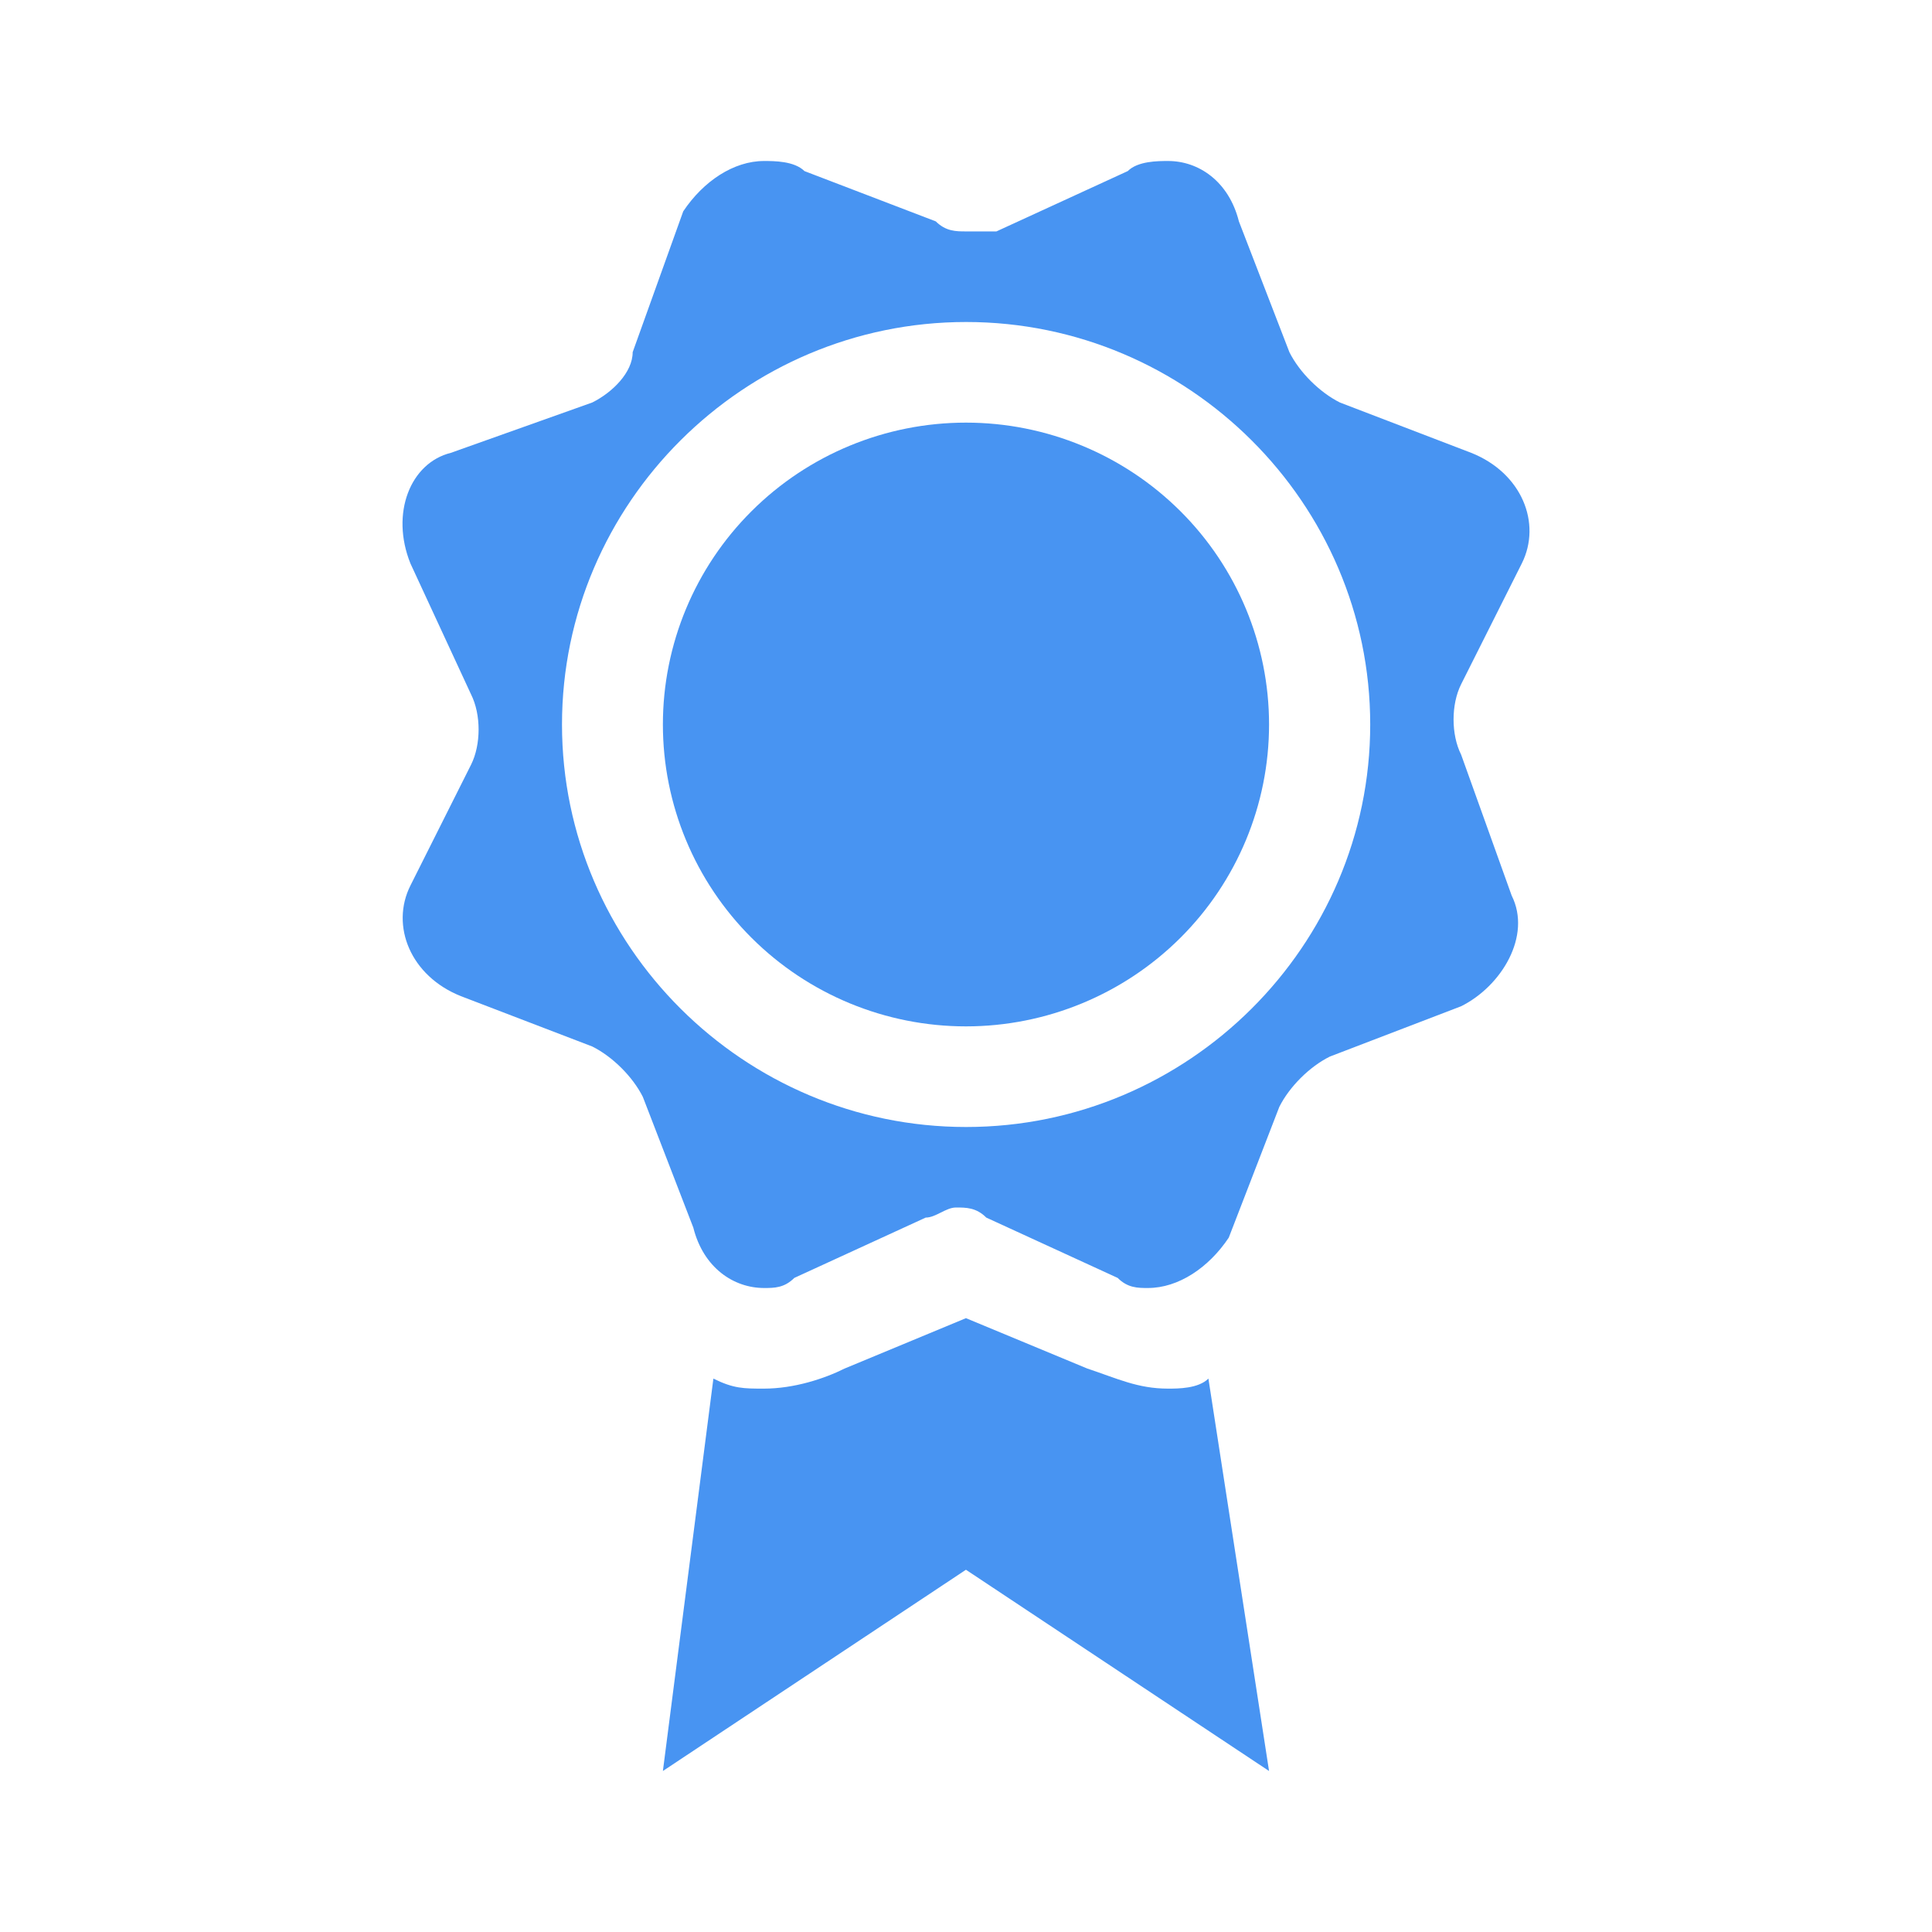
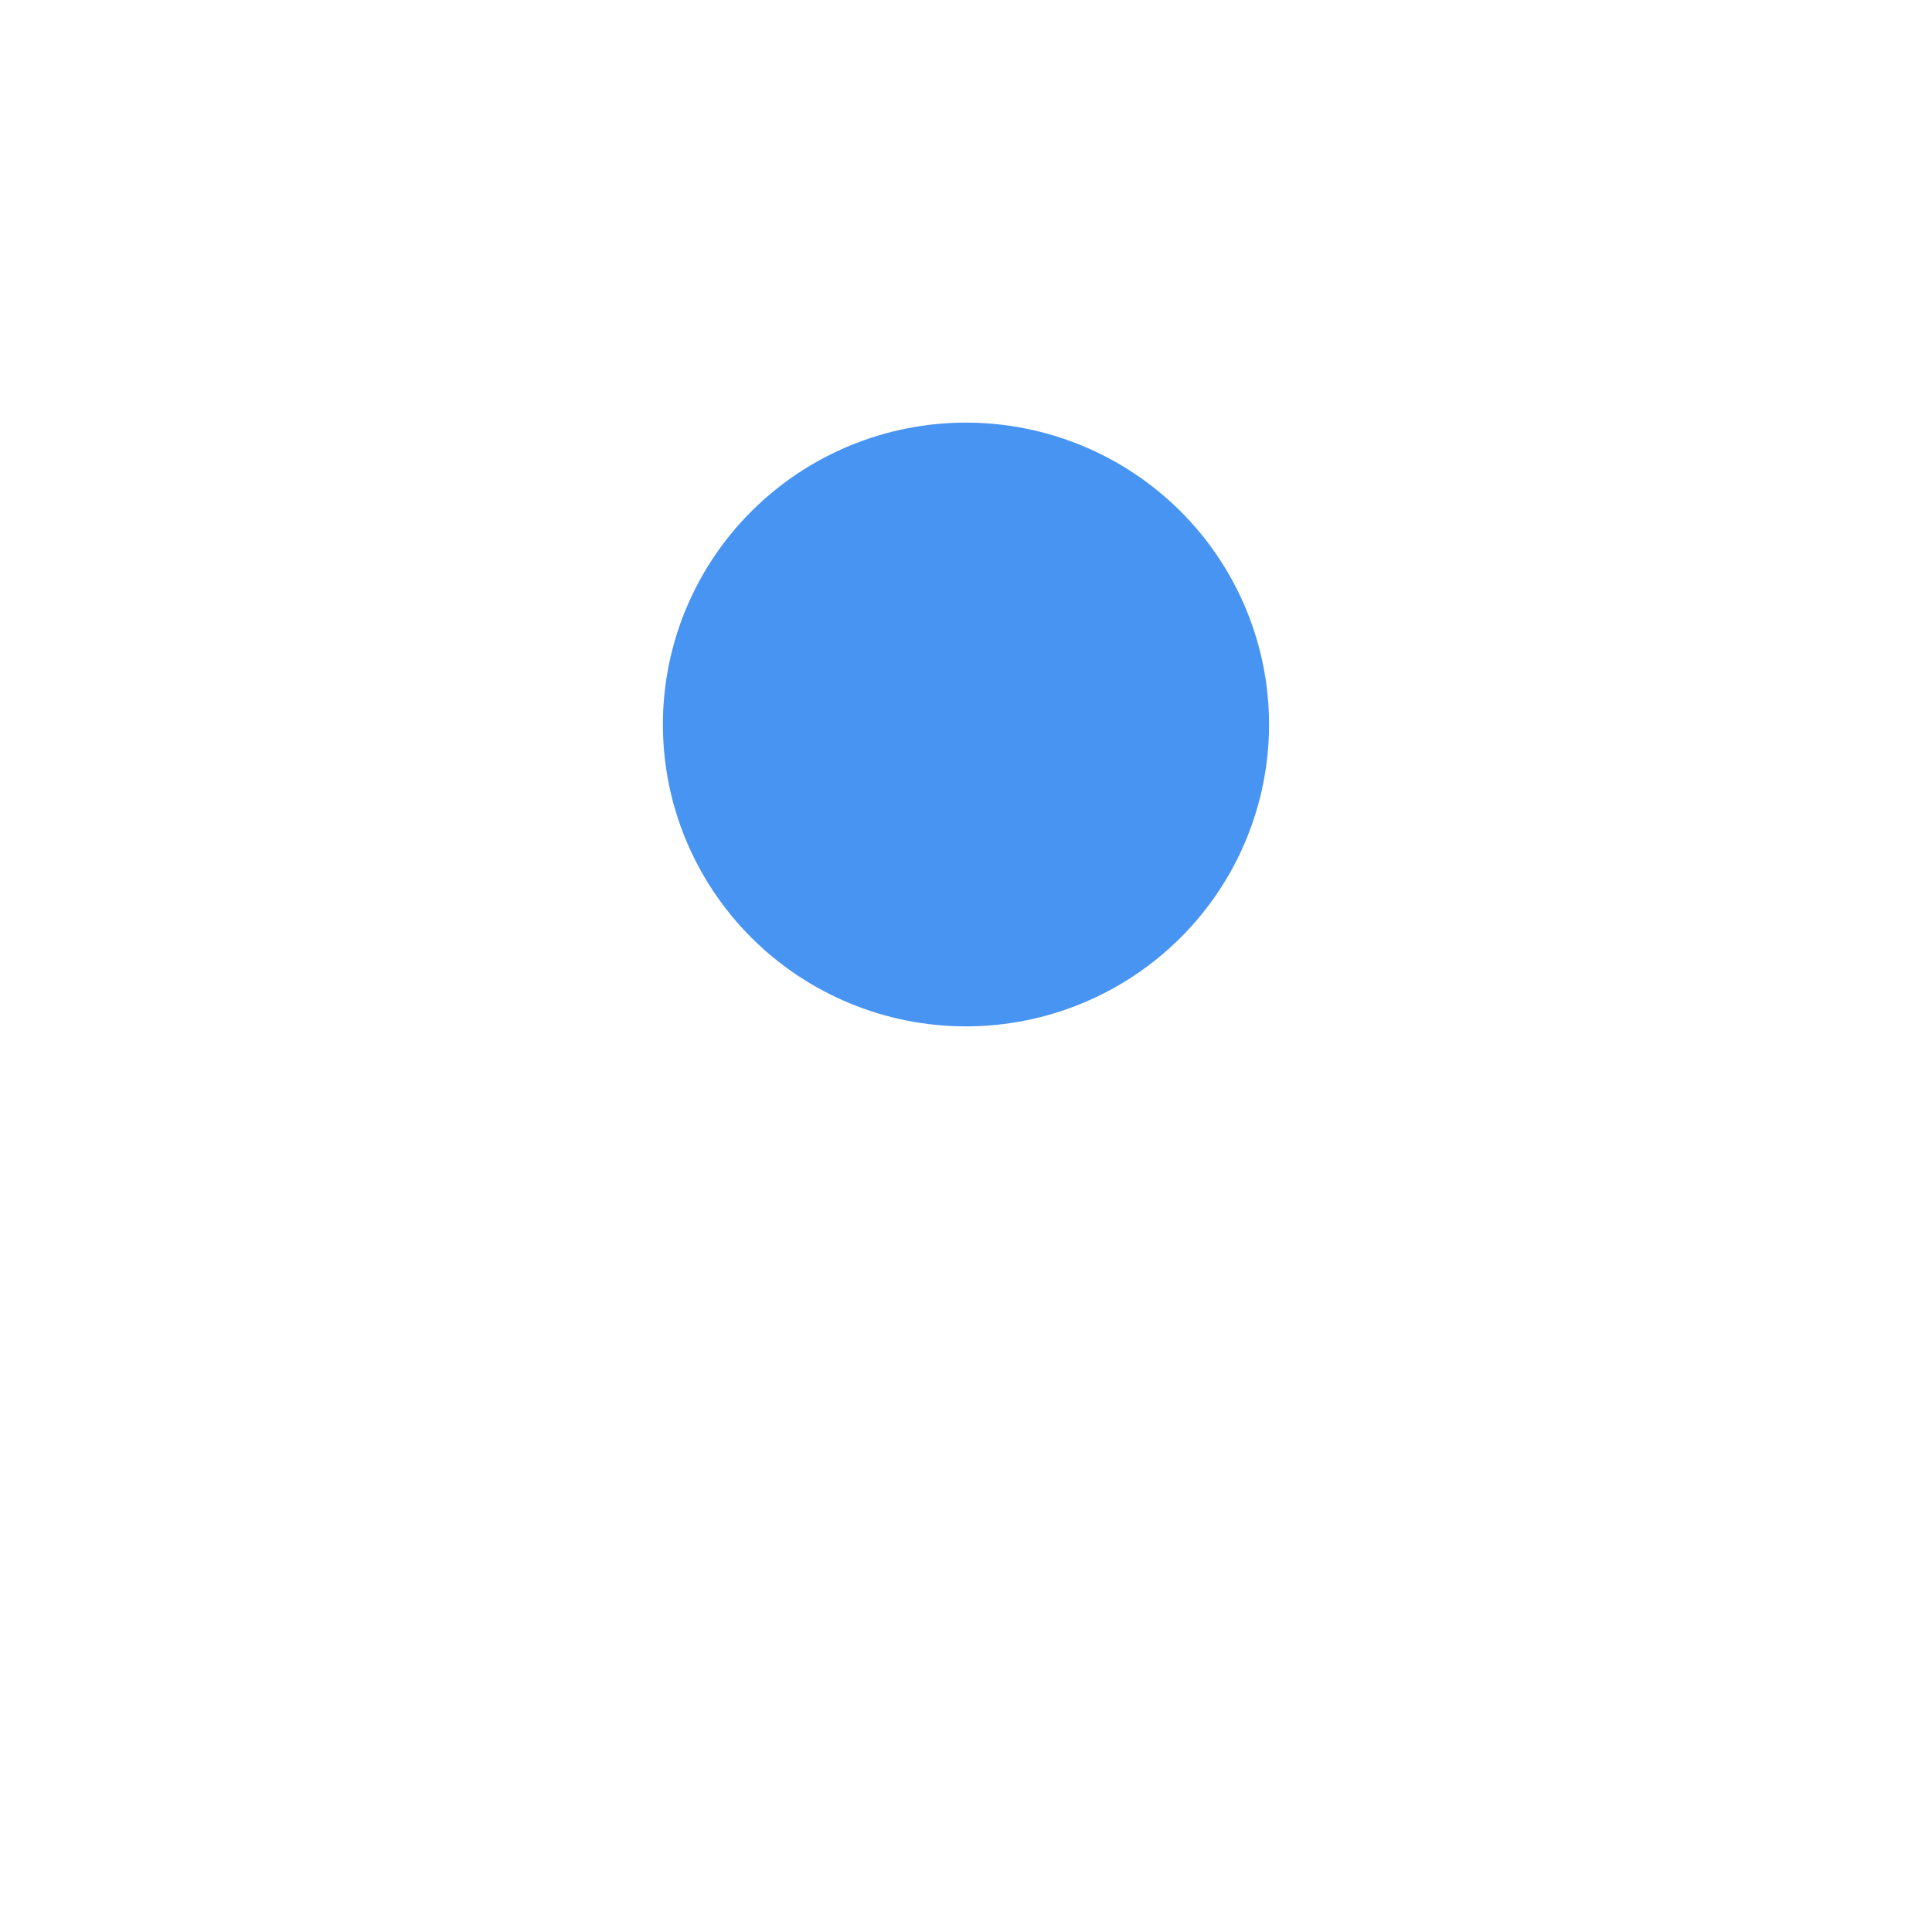
<svg xmlns="http://www.w3.org/2000/svg" width="36" height="36" viewBox="0 0 36 36" fill="none">
-   <path d="M21.764 25.875C21.2 25.875 20.823 25.688 20.258 25.5L17.999 24.562L15.74 25.5C15.364 25.688 14.799 25.875 14.234 25.875C13.858 25.875 13.669 25.875 13.293 25.688L12.352 33L17.999 29.25L23.647 33L22.517 25.688C22.329 25.875 21.953 25.875 21.764 25.875Z" fill="#4894F2" />
-   <path d="M27.226 14.062C27.038 13.688 27.038 13.125 27.226 12.75L28.356 10.5C28.732 9.75 28.356 8.812 27.414 8.438L24.967 7.5C24.591 7.312 24.214 6.938 24.026 6.562L23.085 4.125C22.896 3.375 22.332 3 21.767 3C21.579 3 21.202 3 21.014 3.188L18.567 4.312H18.002C17.814 4.312 17.625 4.312 17.437 4.125L14.99 3.188C14.801 3 14.425 3 14.237 3C13.672 3 13.107 3.375 12.731 3.938L11.789 6.562C11.789 6.938 11.413 7.312 11.036 7.5L8.401 8.438C7.648 8.625 7.271 9.562 7.648 10.5L8.777 12.938C8.965 13.312 8.965 13.875 8.777 14.25L7.648 16.5C7.271 17.25 7.648 18.188 8.589 18.562L11.036 19.5C11.413 19.688 11.789 20.062 11.978 20.438L12.919 22.875C13.107 23.625 13.672 24 14.237 24C14.425 24 14.613 24 14.801 23.812L17.249 22.688C17.437 22.688 17.625 22.5 17.814 22.5C18.002 22.5 18.19 22.5 18.378 22.688L20.826 23.812C21.014 24 21.202 24 21.39 24C21.955 24 22.52 23.625 22.896 23.062L23.838 20.625C24.026 20.25 24.402 19.875 24.779 19.688L27.226 18.75C27.979 18.375 28.544 17.438 28.168 16.688L27.226 14.062ZM18.002 21C13.86 21 10.472 17.625 10.472 13.5C10.472 9.375 13.86 6 18.002 6C22.143 6 25.532 9.375 25.532 13.5C25.532 17.625 22.143 21 18.002 21Z" fill="#4894F2" />
  <path d="M23.647 13.5C23.647 14.992 23.052 16.423 21.993 17.477C20.933 18.532 19.497 19.125 17.999 19.125C16.501 19.125 15.065 18.532 14.006 17.477C12.947 16.423 12.352 14.992 12.352 13.5C12.352 12.008 12.947 10.577 14.006 9.523C15.065 8.468 16.501 7.875 17.999 7.875C19.497 7.875 20.933 8.468 21.993 9.523C23.052 10.577 23.647 12.008 23.647 13.5Z" fill="#4894F2" />
</svg>